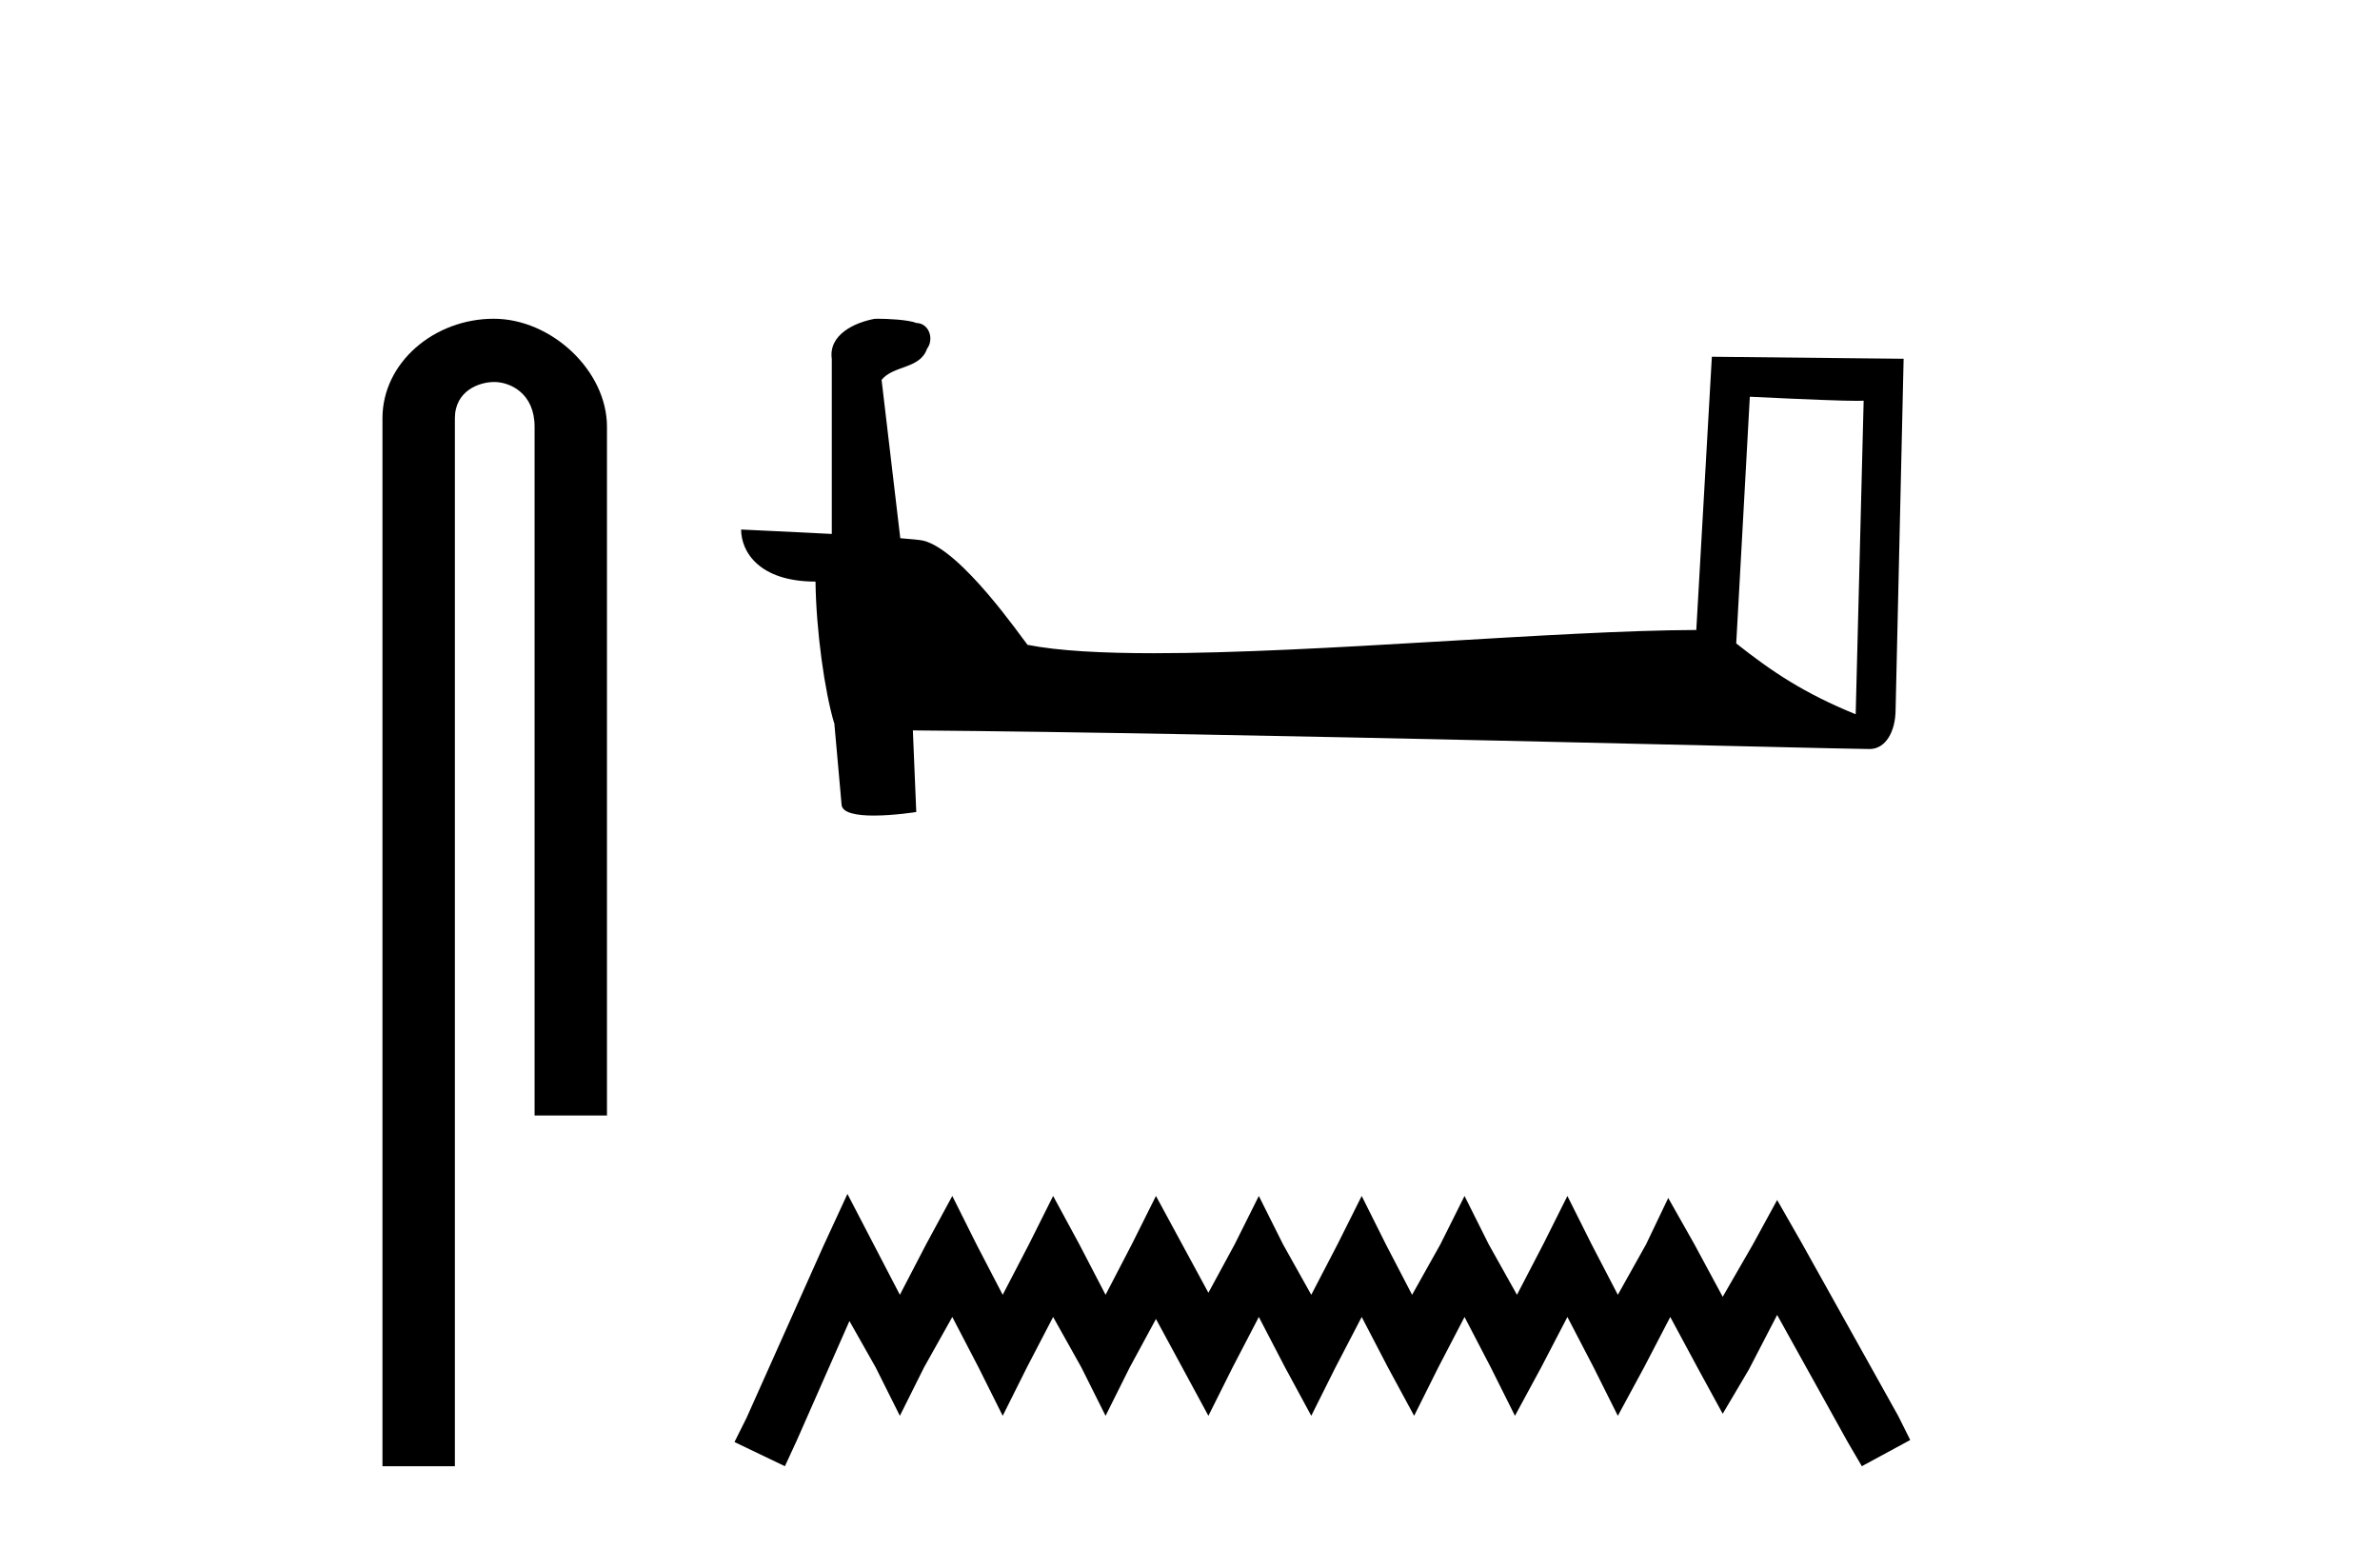
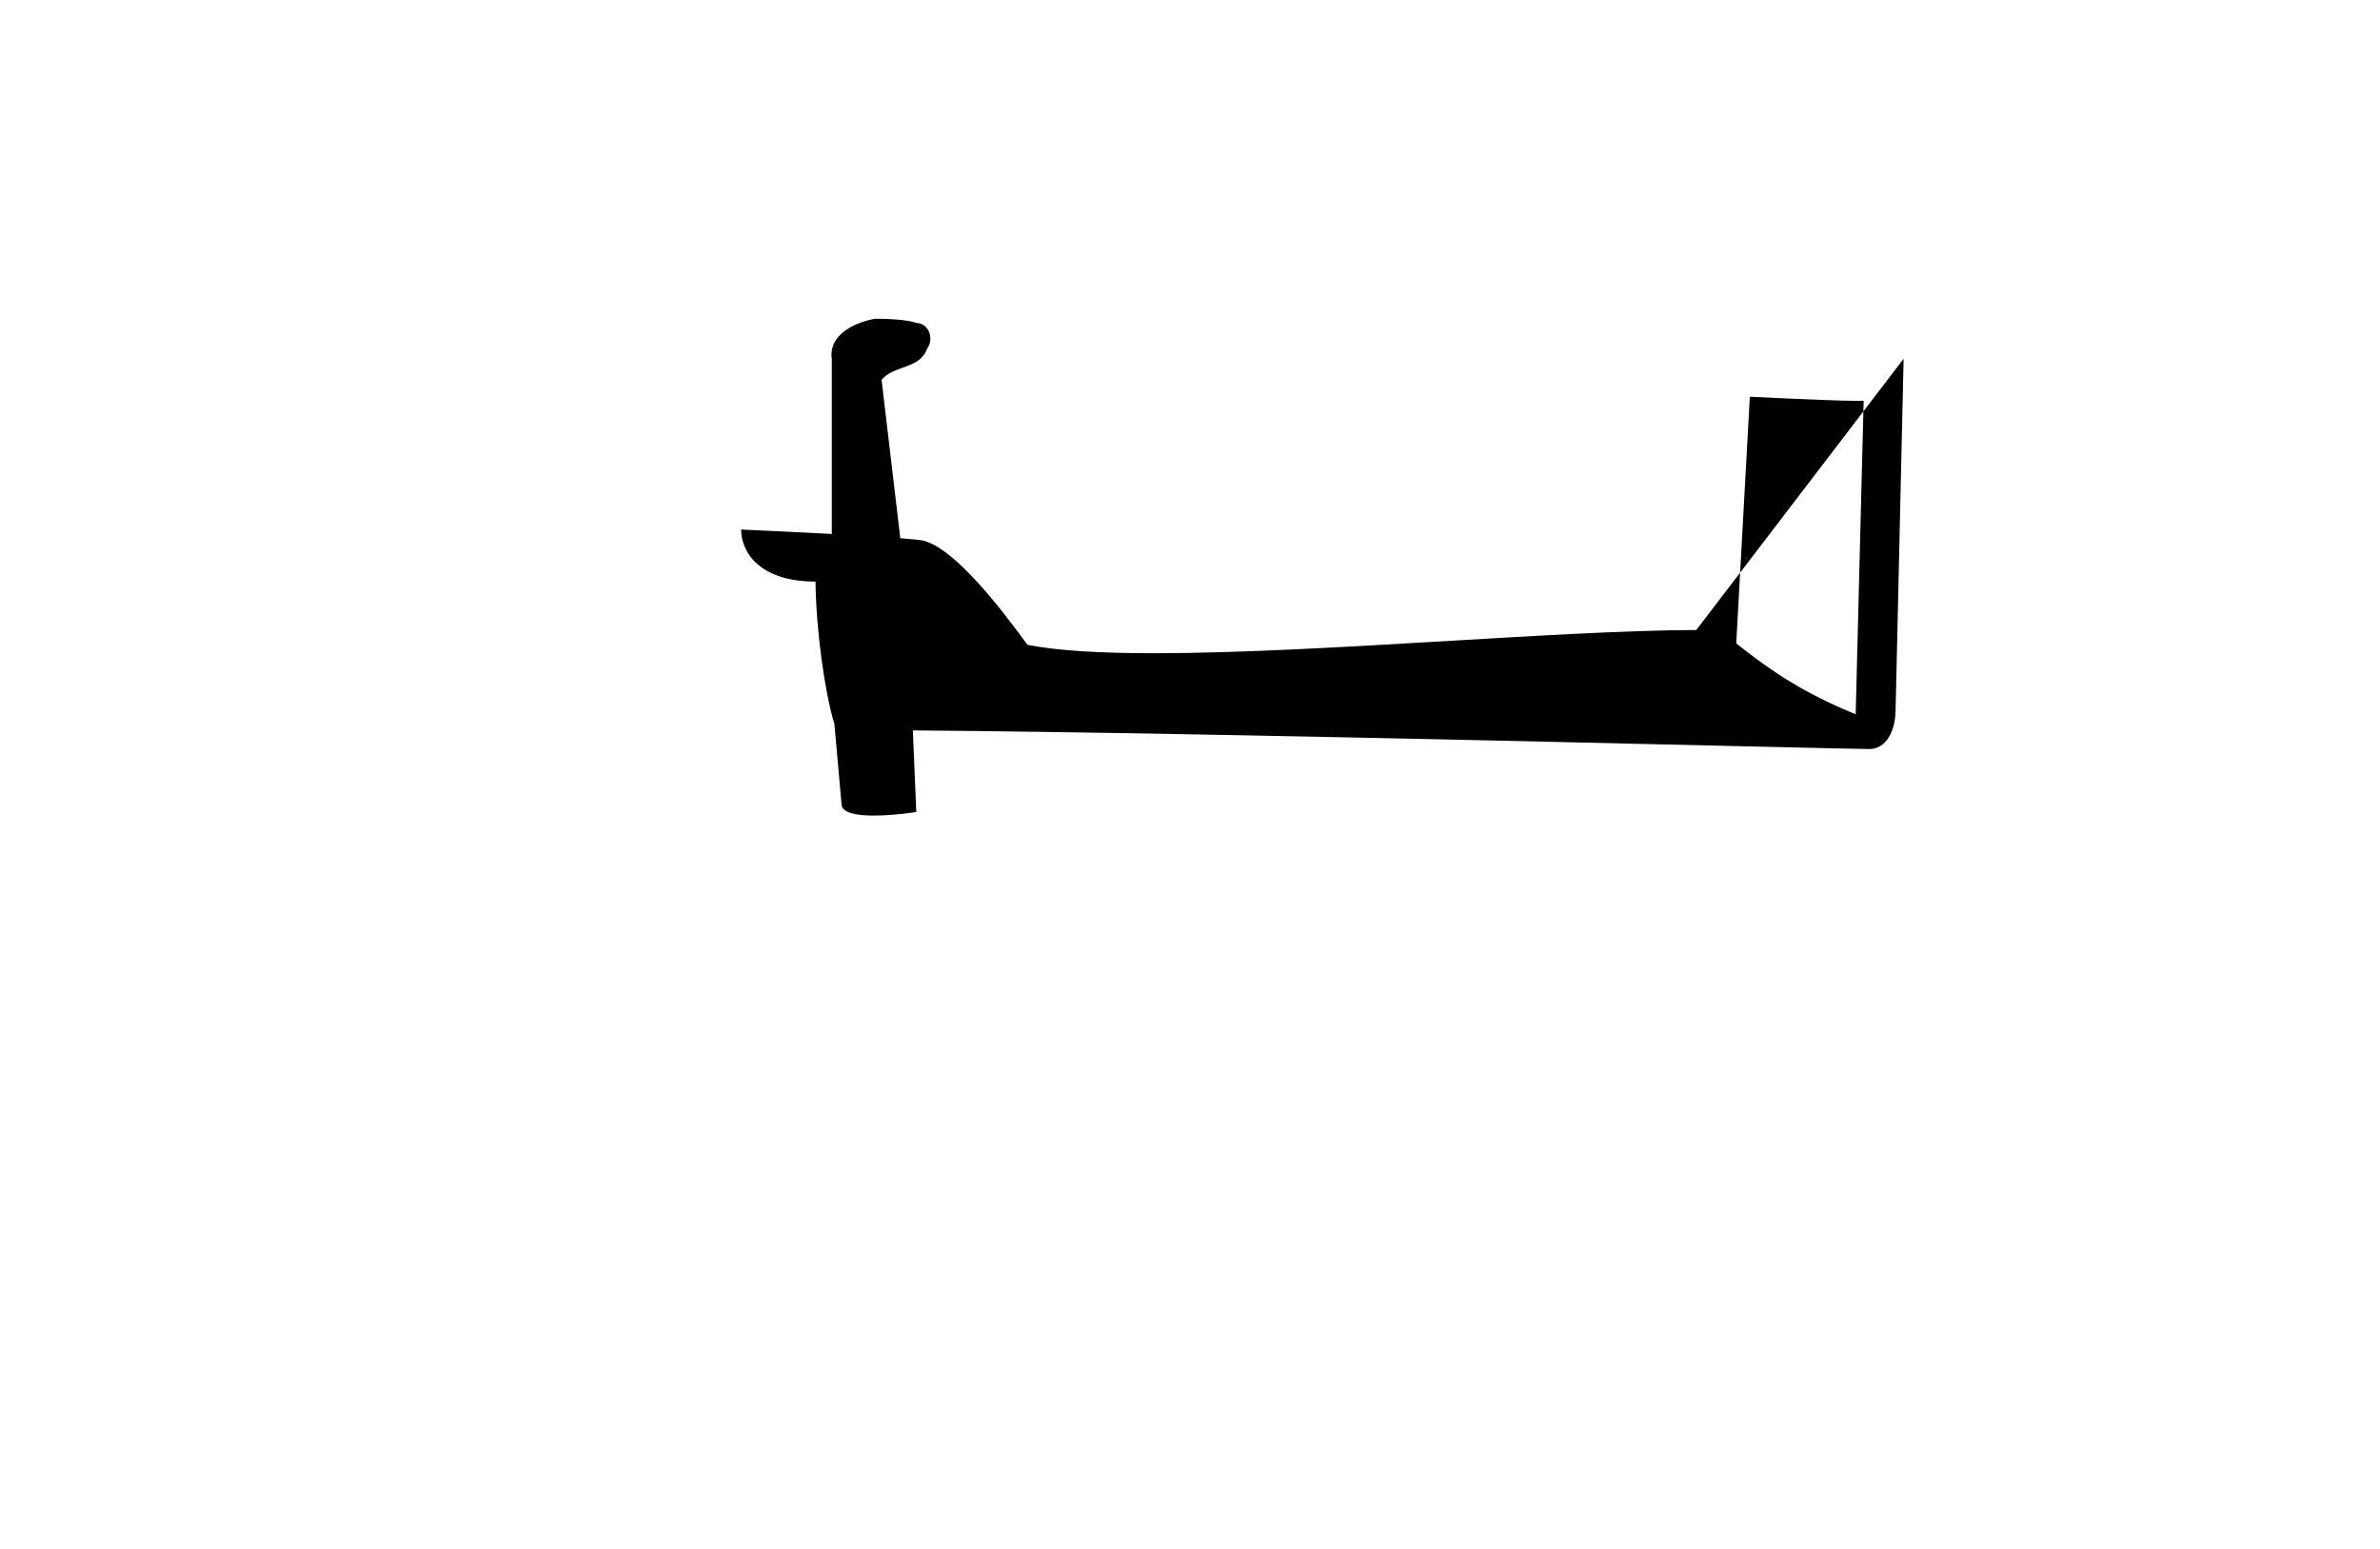
<svg xmlns="http://www.w3.org/2000/svg" width="63.0" height="41.0">
-   <path d="M 13.069 8.437 C 11.5 8.437 10.124 9.591 10.124 11.072 L 10.124 38.809 L 12.041 38.809 L 12.041 11.072 C 12.041 10.346 12.68 10.111 13.081 10.111 C 13.502 10.111 14.151 10.406 14.151 11.296 L 14.151 29.526 L 16.067 29.526 L 16.067 11.296 C 16.067 9.813 14.598 8.437 13.069 8.437 Z" style="fill:#000000;stroke:none" />
-   <path d="M 46.319 10.501 C 47.908 10.578 48.786 10.61 49.162 10.61 C 49.239 10.61 49.296 10.609 49.332 10.606 L 49.332 10.606 L 49.121 18.906 C 47.757 18.35 46.916 17.787 45.959 17.031 L 46.319 10.501 ZM 23.244 8.437 C 23.199 8.437 23.166 8.438 23.151 8.439 C 22.626 8.536 21.927 8.856 22.018 9.501 C 22.018 11.045 22.018 12.589 22.018 14.133 C 20.989 14.079 19.932 14.032 19.618 14.016 L 19.618 14.016 C 19.618 14.598 20.088 15.394 21.587 15.394 C 21.603 16.707 21.833 18.315 22.079 19.136 C 22.081 19.135 22.082 19.134 22.084 19.133 L 22.276 21.284 C 22.276 21.522 22.684 21.587 23.129 21.587 C 23.665 21.587 24.254 21.493 24.254 21.493 L 24.164 19.333 L 24.164 19.333 C 32.598 19.399 48.692 19.826 49.49 19.826 C 49.903 19.826 50.178 19.383 50.178 18.768 L 50.39 9.496 L 45.314 9.443 L 44.902 16.675 C 41.224 16.686 34.87 17.29 30.551 17.29 C 29.178 17.29 28.01 17.229 27.2 17.068 C 27.036 16.871 25.451 14.561 24.443 14.311 C 24.363 14.291 24.127 14.269 23.831 14.246 C 23.667 12.849 23.501 11.451 23.336 10.054 C 23.652 9.665 24.353 9.771 24.539 9.232 C 24.73 8.979 24.6 8.557 24.255 8.548 C 24.036 8.46 23.476 8.437 23.244 8.437 Z" style="fill:#000000;stroke:none" />
-   <path d="M 22.432 31.602 L 21.791 32.99 L 19.762 37.528 L 19.442 38.169 L 20.777 38.809 L 21.097 38.115 L 22.485 34.966 L 23.179 36.193 L 23.82 37.475 L 24.46 36.193 L 25.208 34.859 L 25.902 36.193 L 26.542 37.475 L 27.183 36.193 L 27.877 34.859 L 28.624 36.193 L 29.265 37.475 L 29.905 36.193 L 30.599 34.912 L 31.293 36.193 L 31.987 37.475 L 32.628 36.193 L 33.322 34.859 L 34.016 36.193 L 34.71 37.475 L 35.351 36.193 L 36.045 34.859 L 36.739 36.193 L 37.433 37.475 L 38.073 36.193 L 38.767 34.859 L 39.461 36.193 L 40.102 37.475 L 40.796 36.193 L 41.49 34.859 L 42.184 36.193 L 42.825 37.475 L 43.519 36.193 L 44.213 34.859 L 44.96 36.247 L 45.601 37.421 L 46.295 36.247 L 47.042 34.805 L 48.91 38.169 L 49.284 38.809 L 50.565 38.115 L 50.245 37.475 L 47.683 32.884 L 47.042 31.763 L 46.401 32.937 L 45.601 34.325 L 44.853 32.937 L 44.159 31.709 L 43.572 32.937 L 42.825 34.272 L 42.131 32.937 L 41.49 31.656 L 40.849 32.937 L 40.155 34.272 L 39.408 32.937 L 38.767 31.656 L 38.127 32.937 L 37.379 34.272 L 36.685 32.937 L 36.045 31.656 L 35.404 32.937 L 34.71 34.272 L 33.963 32.937 L 33.322 31.656 L 32.682 32.937 L 31.987 34.218 L 31.293 32.937 L 30.599 31.656 L 29.959 32.937 L 29.265 34.272 L 28.571 32.937 L 27.877 31.656 L 27.236 32.937 L 26.542 34.272 L 25.848 32.937 L 25.208 31.656 L 24.514 32.937 L 23.82 34.272 L 23.126 32.937 L 22.432 31.602 Z" style="fill:#000000;stroke:none" />
+   <path d="M 46.319 10.501 C 47.908 10.578 48.786 10.61 49.162 10.61 C 49.239 10.61 49.296 10.609 49.332 10.606 L 49.332 10.606 L 49.121 18.906 C 47.757 18.35 46.916 17.787 45.959 17.031 L 46.319 10.501 ZM 23.244 8.437 C 23.199 8.437 23.166 8.438 23.151 8.439 C 22.626 8.536 21.927 8.856 22.018 9.501 C 22.018 11.045 22.018 12.589 22.018 14.133 C 20.989 14.079 19.932 14.032 19.618 14.016 L 19.618 14.016 C 19.618 14.598 20.088 15.394 21.587 15.394 C 21.603 16.707 21.833 18.315 22.079 19.136 C 22.081 19.135 22.082 19.134 22.084 19.133 L 22.276 21.284 C 22.276 21.522 22.684 21.587 23.129 21.587 C 23.665 21.587 24.254 21.493 24.254 21.493 L 24.164 19.333 L 24.164 19.333 C 32.598 19.399 48.692 19.826 49.49 19.826 C 49.903 19.826 50.178 19.383 50.178 18.768 L 50.39 9.496 L 44.902 16.675 C 41.224 16.686 34.87 17.29 30.551 17.29 C 29.178 17.29 28.01 17.229 27.2 17.068 C 27.036 16.871 25.451 14.561 24.443 14.311 C 24.363 14.291 24.127 14.269 23.831 14.246 C 23.667 12.849 23.501 11.451 23.336 10.054 C 23.652 9.665 24.353 9.771 24.539 9.232 C 24.73 8.979 24.6 8.557 24.255 8.548 C 24.036 8.46 23.476 8.437 23.244 8.437 Z" style="fill:#000000;stroke:none" />
</svg>